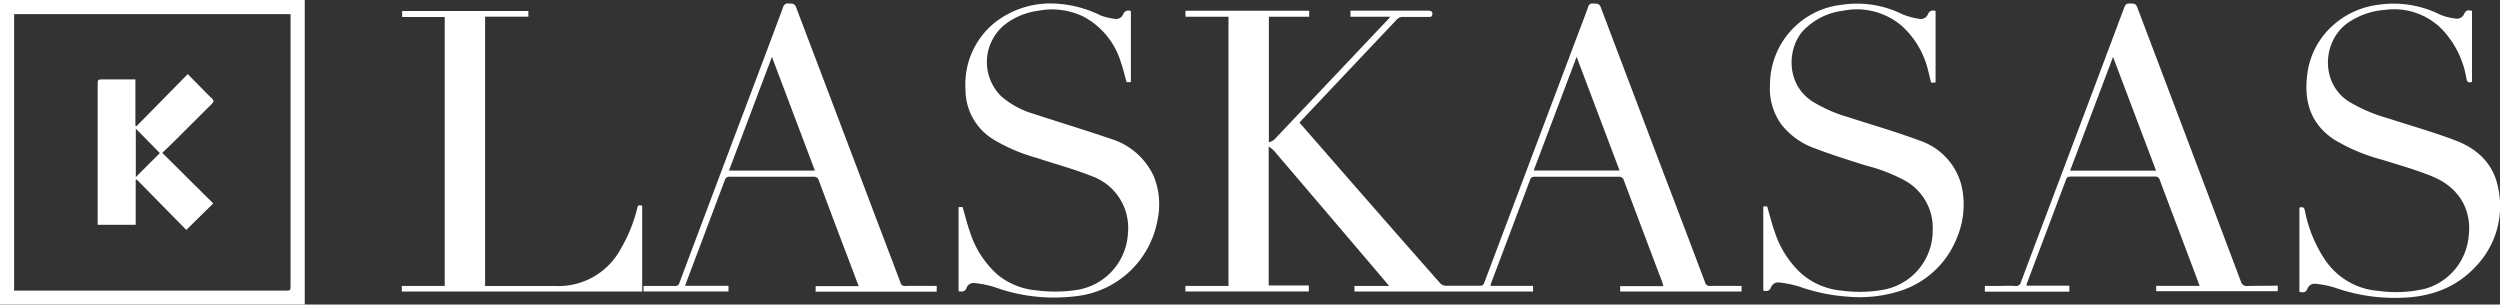
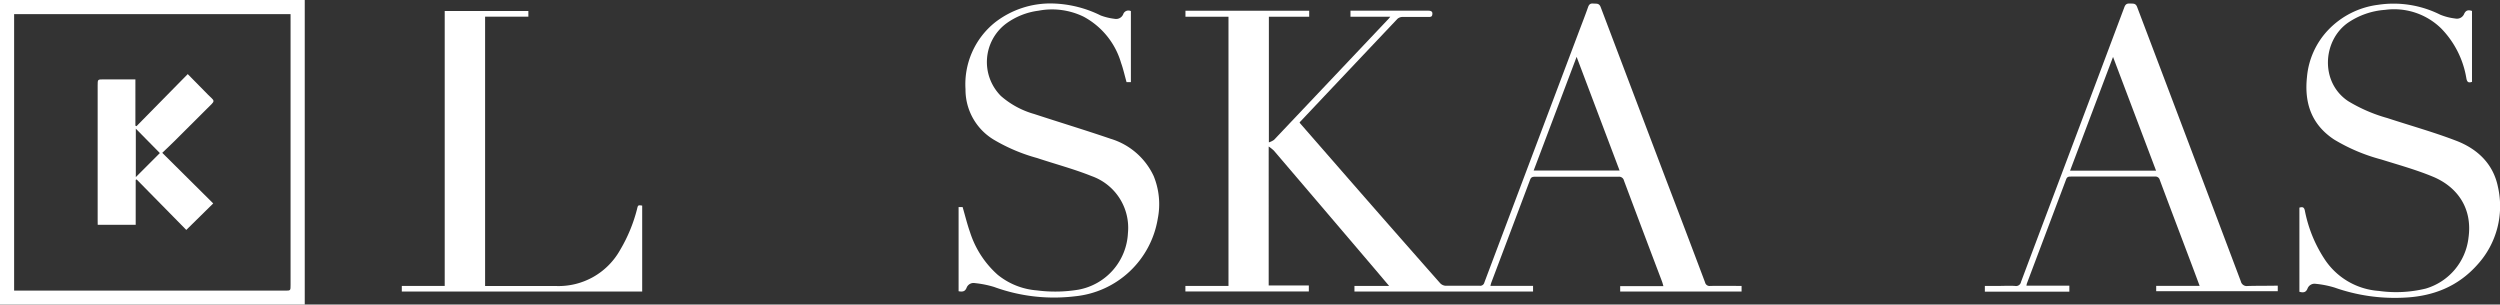
<svg xmlns="http://www.w3.org/2000/svg" viewBox="0 0 416 50.68">
  <rect x="0" y="0" width="416" height="50.68" fill="#333333" stroke="none" />
  <defs>
    <style>.cls-1{fill:#fff;}</style>
  </defs>
  <title>Laskasas-marca</title>
  <g id="Capa_2" data-name="Capa 2">
    <g id="Gràfica">
      <path class="cls-1" d="M284.6,47.58a.77.77,0,0,1-.88-.6q-3.23-8.58-6.51-17.15Q271.78,15.52,266.36,1.2c-.27-.72-.73-.56-1.23-.61s-.72.15-.88.61c-.52,1.48-1.1,2.94-1.65,4.41Q254.79,26.32,247,47a.71.71,0,0,1-.78.55c-1.89,0-3.78,0-5.68,0a1.38,1.38,0,0,1-.9-.43Q230.7,37,221.8,26.78l-5.55-6.36a1.14,1.14,0,0,1,.09-.15q8.09-8.57,16.19-17.13a1.28,1.28,0,0,1,.83-.32c1.48,0,3,0,4.44,0,.42,0,.54-.15.55-.56s-.35-.48-.69-.48H225.3c-.19,0-.39,0-.58,0v1h6.63l-.26.32Q221.53,13.21,212,23.27a3.11,3.11,0,0,1-.86.42V2.79h6.71v-1H197.26v1h7.16V47.58h-7.17v.92h20.54v-1h-6.68V24.38a6.39,6.39,0,0,1,.86.68q8.48,9.93,16.94,19.87l2.24,2.65h-5.77v.93h29.72v-.94H248c.06-.22.1-.39.16-.56q3.23-8.55,6.45-17.1c.16-.44.42-.5.82-.5q6.94,0,13.88,0a.83.83,0,0,1,.92.65q3.15,8.4,6.33,16.78c.08.22.14.45.23.77h-7.19v.9h20.2v-.93C288,47.57,286.3,47.55,284.6,47.58Zm-29.4-19.2,7.15-18.92,7.15,18.92Z" />
      <path class="cls-1" d="M0,50.68H50.71V0H0ZM2.35,2.35h46V3.58q0,21.92,0,43.84c0,.94,0,.94-.9.94H2.35Z" />
      <path class="cls-1" d="M415.66,31.11c-.78-3.87-3.44-6.36-7-7.71-3.73-1.43-7.59-2.5-11.39-3.75a26,26,0,0,1-6.55-2.83c-4.65-3.11-4.26-10-.07-13a12.52,12.52,0,0,1,6.23-2.18,11.2,11.2,0,0,1,9.33,3.09,15.45,15.45,0,0,1,4.2,8.34c.13.64.38.74.93.55a2,2,0,0,0,0-.27c0-3.83,0-7.66,0-11.53-.61-.2-1-.13-1.29.45a1.3,1.3,0,0,1-1.5.81,9.53,9.53,0,0,1-2.48-.63A17.33,17.33,0,0,0,395.71.8,13.86,13.86,0,0,0,387.4,5a13,13,0,0,0-3.52,7.82c-.46,4.33.75,7.91,4.52,10.4a30,30,0,0,0,7.82,3.31c2.88.9,5.81,1.71,8.59,2.86,3.93,1.62,6.68,5.12,5.94,10.23a10,10,0,0,1-7.11,8.4,20.69,20.69,0,0,1-7.79.39,11.77,11.77,0,0,1-9.08-5.35,22.44,22.44,0,0,1-3.24-8c-.13-.63-.41-.65-.91-.51v14c.63.18,1.08.14,1.35-.53a1.25,1.25,0,0,1,1.38-.79,16.09,16.09,0,0,1,3.12.62A30.13,30.13,0,0,0,400,49.53c4.84-.21,9-1.83,12.27-5.52A14.43,14.43,0,0,0,415.66,31.11Z" />
-       <path class="cls-1" d="M319.31,23.35c-3.85-1.44-7.81-2.57-11.72-3.84a23.81,23.81,0,0,1-6.15-2.72c-4.4-3-4-9-1.27-11.81a11,11,0,0,1,6.49-3.19,11.52,11.52,0,0,1,9.88,2.59,14.61,14.61,0,0,1,4.32,7.44c.17.63.31,1.26.47,1.92l.75,0V1.84a.92.92,0,0,0-1.27.52,1.27,1.27,0,0,1-1.46.77,11.65,11.65,0,0,1-2.73-.73A17,17,0,0,0,306.46.8,13.38,13.38,0,0,0,294.53,14a10.21,10.21,0,0,0,1.84,6.64,12.14,12.14,0,0,0,5.5,4c2.84,1.09,5.76,2,8.65,2.91a28.33,28.33,0,0,1,6.41,2.47,9,9,0,0,1,4.67,8.37,10,10,0,0,1-7.92,9.77,22.17,22.17,0,0,1-7.21.2,11.75,11.75,0,0,1-6.9-3,16.28,16.28,0,0,1-4.27-6.81c-.48-1.36-.83-2.77-1.24-4.2l-.65,0v14c.58.14,1,.13,1.28-.52a1.29,1.29,0,0,1,1.44-.82,19,19,0,0,1,3.19.65,30.26,30.26,0,0,0,8.12,1.7,22,22,0,0,0,9.27-1.13,15.06,15.06,0,0,0,9-8.86,14.09,14.09,0,0,0,.66-8.58A10.68,10.68,0,0,0,319.31,23.35Z" />
      <path class="cls-1" d="M184.8,23.09c-4.21-1.44-8.48-2.73-12.71-4.12a14.31,14.31,0,0,1-5.54-3,8,8,0,0,1,.81-12,11.63,11.63,0,0,1,5.45-2.19,12,12,0,0,1,7.51,1,12.79,12.79,0,0,1,6.23,7.7c.36,1,.61,2.13.91,3.19h.72V1.85a.91.91,0,0,0-1.27.5,1.28,1.28,0,0,1-1.45.78,10,10,0,0,1-2.29-.55,19.07,19.07,0,0,0-8-2,15,15,0,0,0-9.6,3.15,13.18,13.18,0,0,0-4.91,11.12,9.7,9.7,0,0,0,4.8,8.45,29.2,29.2,0,0,0,7.13,3c3,1,6.11,1.82,9.05,3a9.12,9.12,0,0,1,6.05,9.47,10.07,10.07,0,0,1-8.23,9.43,23.64,23.64,0,0,1-6.94.12A11.76,11.76,0,0,1,166,45.71a16,16,0,0,1-4.59-7.08c-.48-1.36-.82-2.77-1.23-4.17h-.67v14c.6.11,1.06.1,1.33-.57a1.24,1.24,0,0,1,1.39-.78,16.56,16.56,0,0,1,3.19.64,29.09,29.09,0,0,0,13.49,1.55,15.5,15.5,0,0,0,13.74-12.9,12.36,12.36,0,0,0-.68-7.11A11.58,11.58,0,0,0,184.8,23.09Z" />
-       <path class="cls-1" d="M106,34.81a25.68,25.68,0,0,1-2.81,6.78,11.73,11.73,0,0,1-10.72,6H80.72V2.77h7.2V1.83h-21v1H74V47.58H66.86v.93h40V34.21C106.16,34.12,106.16,34.12,106,34.81Z" />
+       <path class="cls-1" d="M106,34.81a25.68,25.68,0,0,1-2.81,6.78,11.73,11.73,0,0,1-10.72,6H80.72V2.77h7.2V1.83h-21H74V47.58H66.86v.93h40V34.21C106.16,34.12,106.16,34.12,106,34.81Z" />
      <path class="cls-1" d="M374,47.59a1,1,0,0,1-1.12-.76Q364.28,24,355.62,1.17c-.24-.64-.65-.56-1.11-.58s-.77,0-1,.56q-6,16-12,31.9-2.61,6.92-5.21,13.85a.84.84,0,0,1-1,.68c-1-.06-1.91,0-2.87,0h-2.15v.95h14.06v-1h-7.14a2.64,2.64,0,0,1,.07-.35q3.27-8.67,6.54-17.35c.16-.43.43-.45.79-.45q7,0,13.95,0a.75.75,0,0,1,.84.57c1.62,4.34,3.27,8.68,4.9,13,.57,1.5,1.13,3,1.73,4.62h-7.23v.89h20.23v-.93C377.35,47.57,375.69,47.54,374,47.59ZM344.46,28.4l7.15-18.93,7.16,18.93Z" />
-       <path class="cls-1" d="M150.64,47.58a.69.69,0,0,1-.79-.52c-1.43-3.83-2.9-7.65-4.35-11.48Q139,18.4,132.47,1.21c-.25-.66-.65-.6-1.15-.62a.81.81,0,0,0-1,.59q-3.26,8.75-6.58,17.49-5.35,14.2-10.69,28.4a.65.65,0,0,1-.73.51c-1.5,0-3,0-4.51,0h-.73v.92h14.14v-.94h-7.19a2.68,2.68,0,0,1,.06-.28q3.27-8.68,6.54-17.36a.72.72,0,0,1,.82-.51q6.94,0,13.88,0a.83.83,0,0,1,.93.64c1.86,5,3.75,10,5.63,14.93.32.84.62,1.69,1,2.63h-7.17v.92h20.15v-.95C154.09,47.57,152.37,47.56,150.64,47.58ZM121.3,28.39l7.15-18.92,7.15,18.92Z" />
      <path class="cls-1" d="M16.26,37.41h6.32V29.94l.15-.09L31,38.26l4.48-4.41L27,25.43c.76-.73,1.39-1.31,2-1.92,2.08-2.07,4.15-4.16,6.24-6.22.37-.36.38-.59,0-.93s-.88-.86-1.31-1.3l-2.69-2.73L22.71,21l-.18-.09V13.21H17.2c-.95,0-.95,0-.95,1q0,11.21,0,22.42Zm6.34-16,4,4.06-4,4Z" />
    </g>
  </g>
</svg>